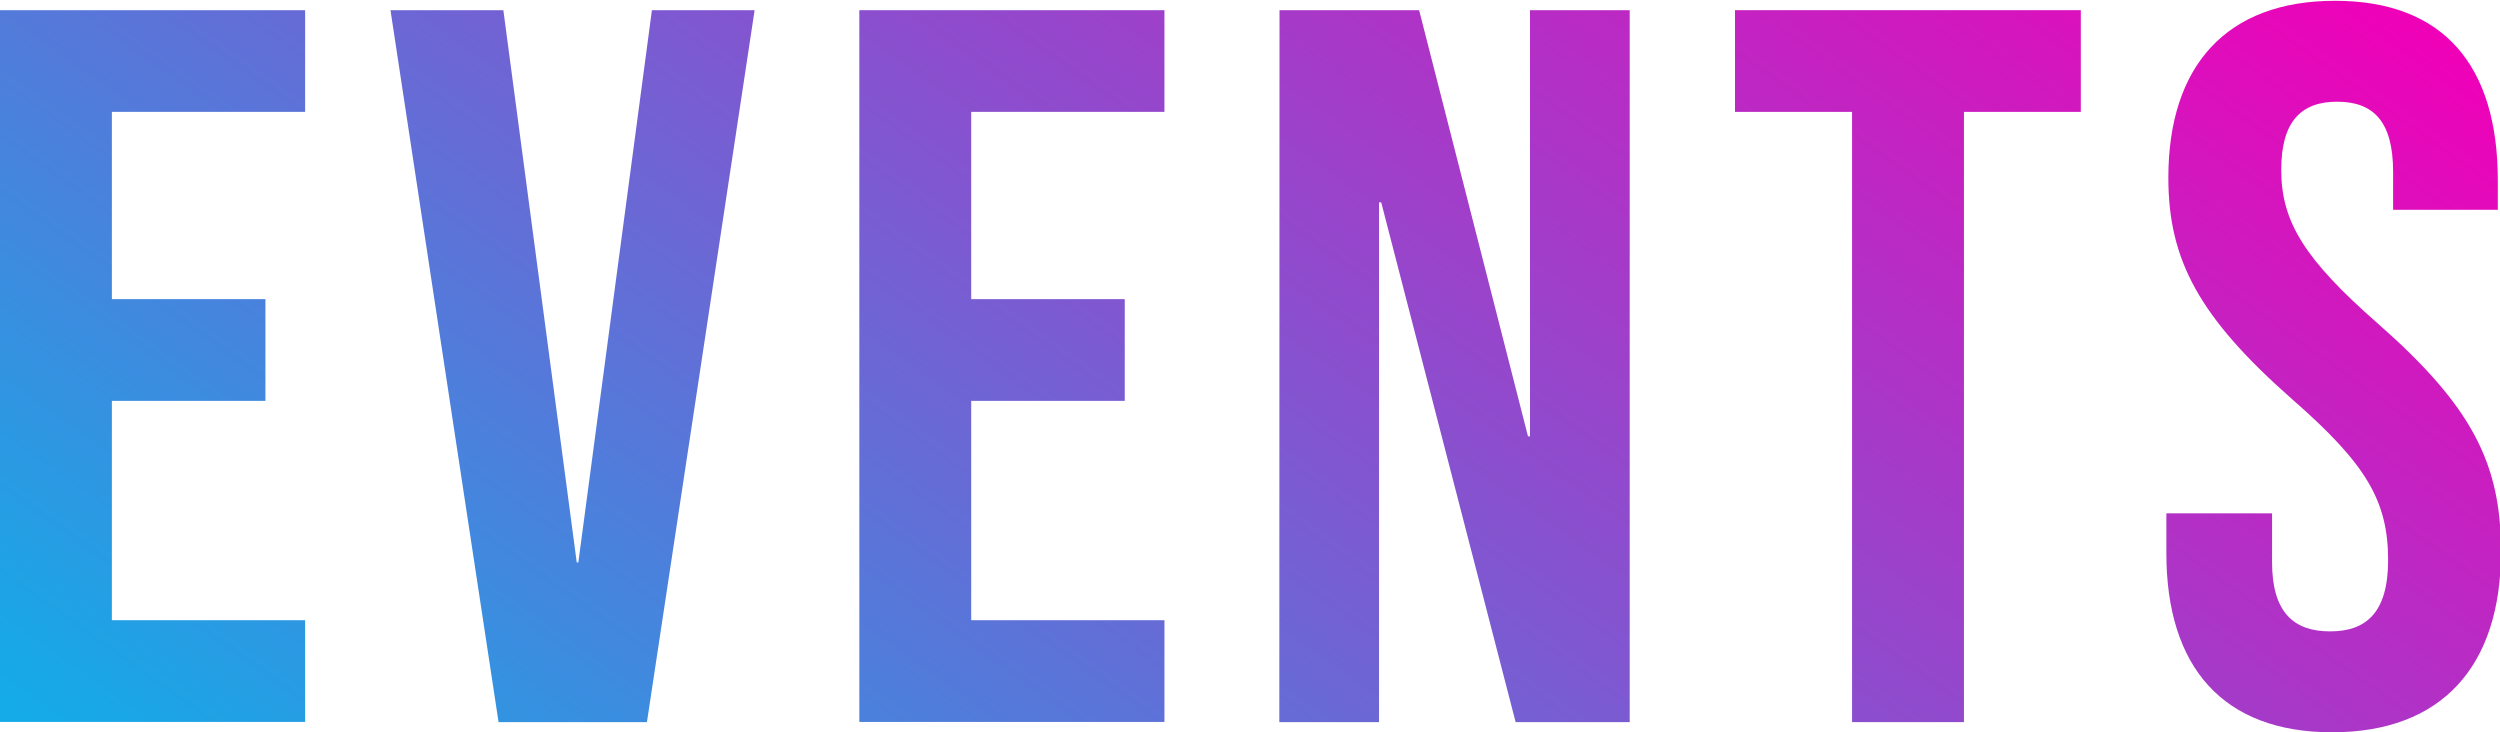
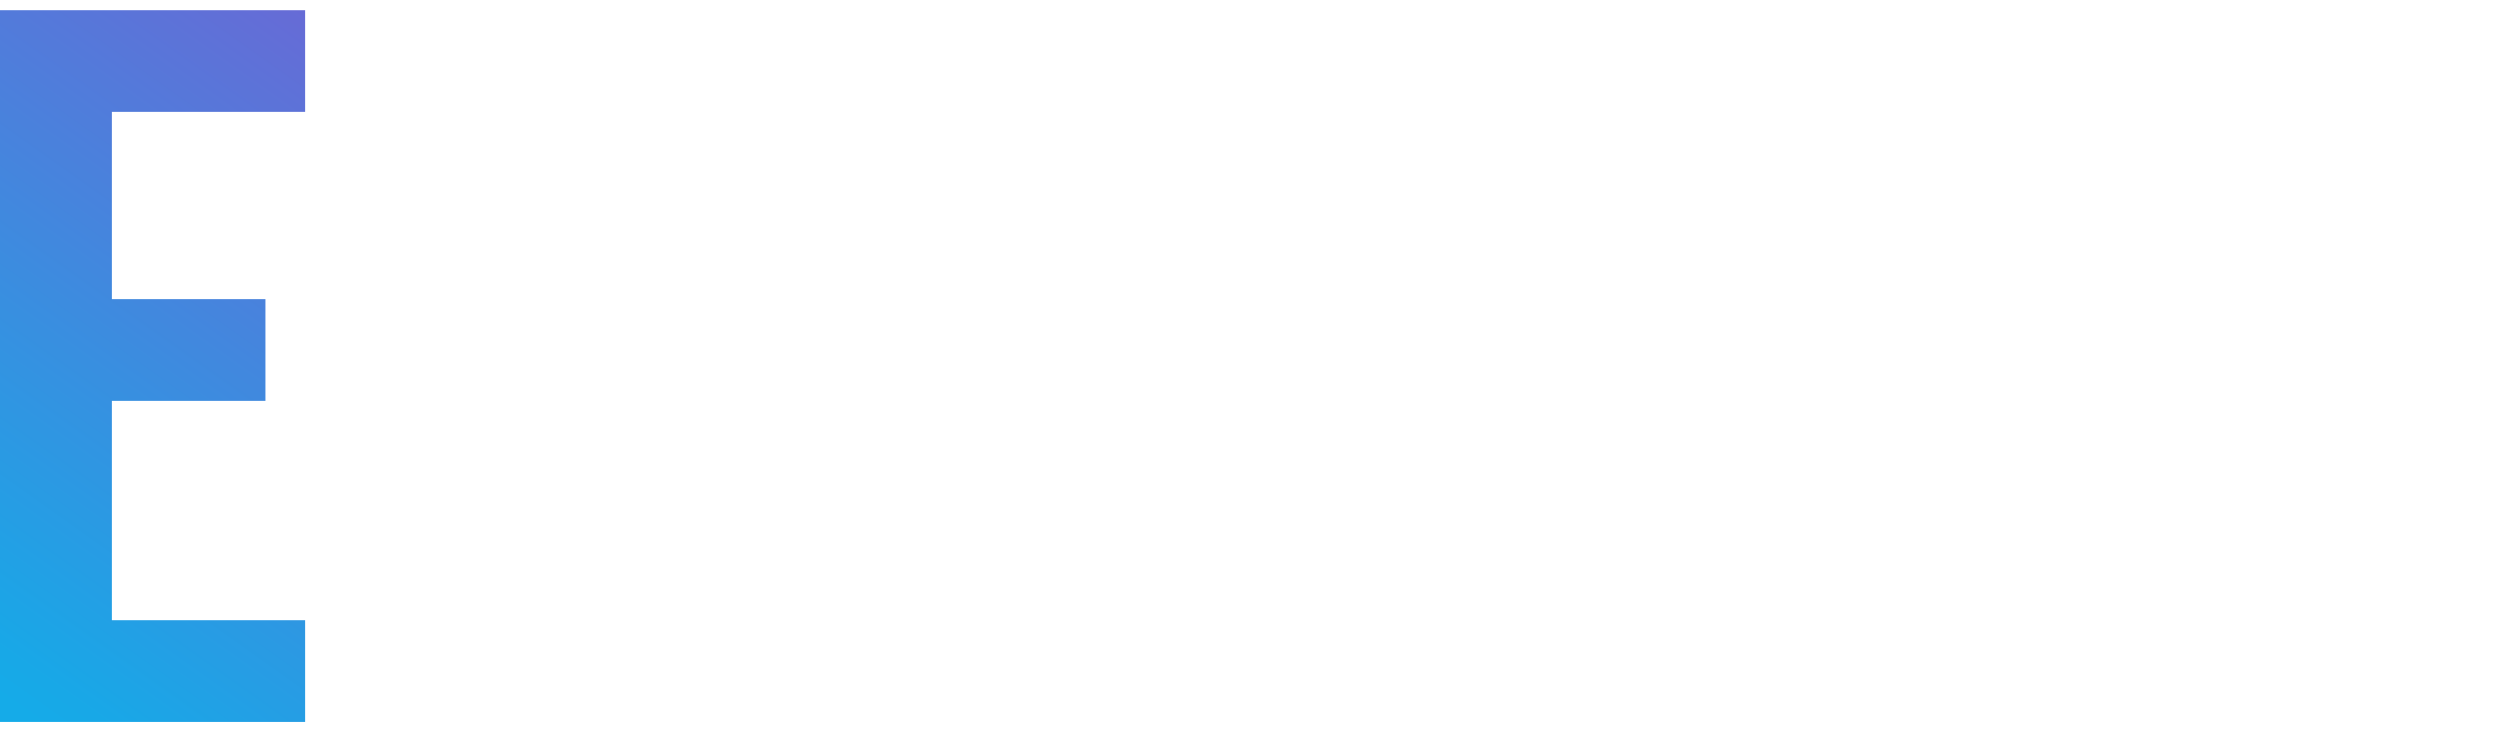
<svg xmlns="http://www.w3.org/2000/svg" viewBox="0 0 125.36 36.72">
  <defs>
    <style>.cls-1{fill:url(#名称未設定グラデーション_741);}</style>
    <linearGradient id="名称未設定グラデーション_741" x1="32.07" y1="59.01" x2="89.53" y2="-21.81" gradientUnits="userSpaceOnUse">
      <stop offset="0.01" stop-color="#15abe8" />
      <stop offset="0.03" stop-color="#18a8e7" />
      <stop offset="1" stop-color="#f000b8" />
    </linearGradient>
  </defs>
  <title>000010608</title>
  <g id="レイヤー_2" data-name="レイヤー 2">
    <g id="イベント">
      <path class="cls-1" d="M0,.51H15.3v5.1H5.61V15h7.7v5.1H5.61v11H15.3v5.1H0Z" />
-       <path class="cls-1" d="M19.58.51h5.66L28.92,28.2H29L32.69.51h5.15l-5.4,35.7H25Z" />
-       <path class="cls-1" d="M43.09.51h15.3v5.1H48.7V15h7.7v5.1H48.7v11h9.69v5.1H43.09Z" />
-       <path class="cls-1" d="M64.16.51h7l5.46,21.37h.1V.51h5v35.7H76L69.26,10.15h-.11V36.21h-5Z" />
-       <path class="cls-1" d="M92.87,5.61H87V.51h17.34v5.1H98.48v30.6H92.87Z" />
-       <path class="cls-1" d="M108.63,27.74v-2h5.3v2.45c0,2.55,1.12,3.47,2.91,3.47s2.91-.92,2.91-3.57c0-3-1.13-4.85-4.8-8.06-4.69-4.13-6.22-7-6.22-11.12,0-5.61,2.91-8.87,8.36-8.87s8.16,3.26,8.16,9v1.48H120V8.62c0-2.55-1-3.52-2.81-3.52s-2.8,1-2.8,3.42c0,2.6,1.17,4.48,4.84,7.7,4.7,4.13,6.18,7,6.18,11.42,0,5.81-3,9.08-8.47,9.08S108.63,33.45,108.63,27.74Z" />
    </g>
  </g>
</svg>